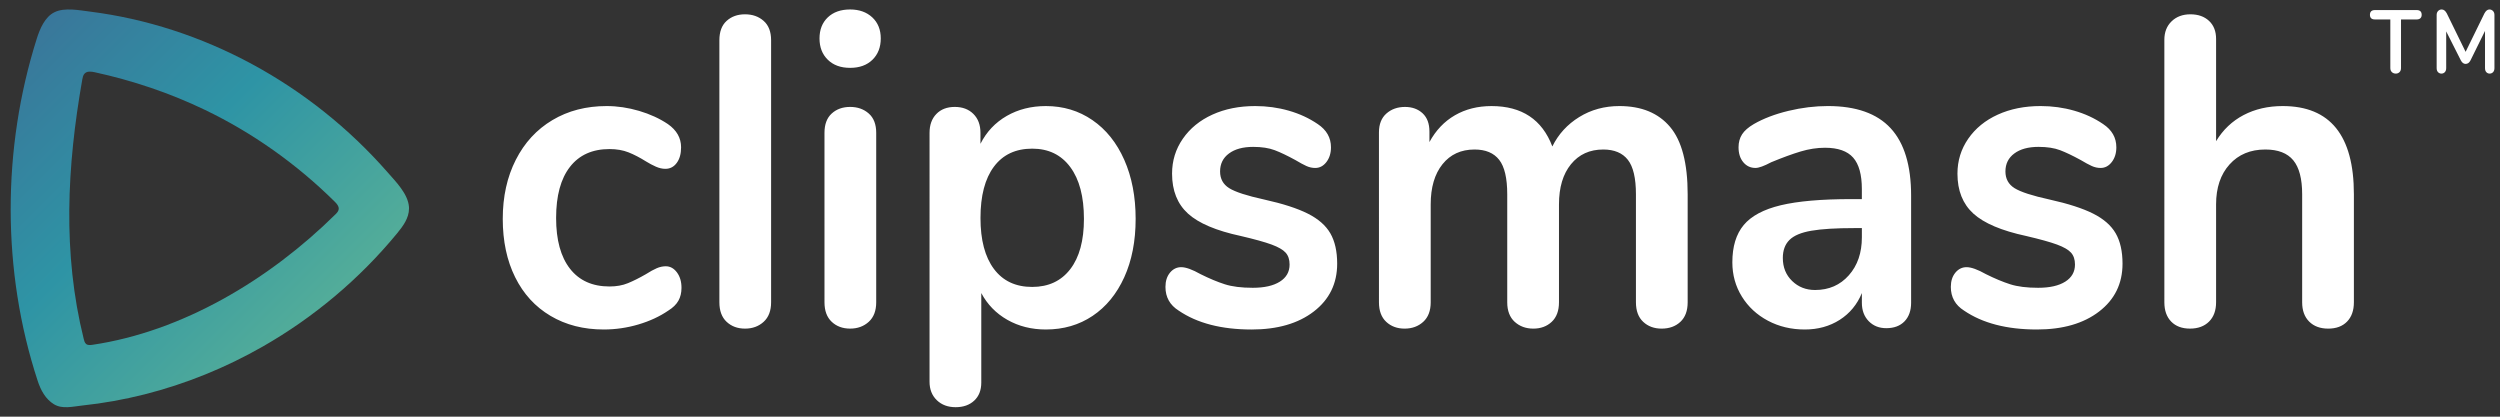
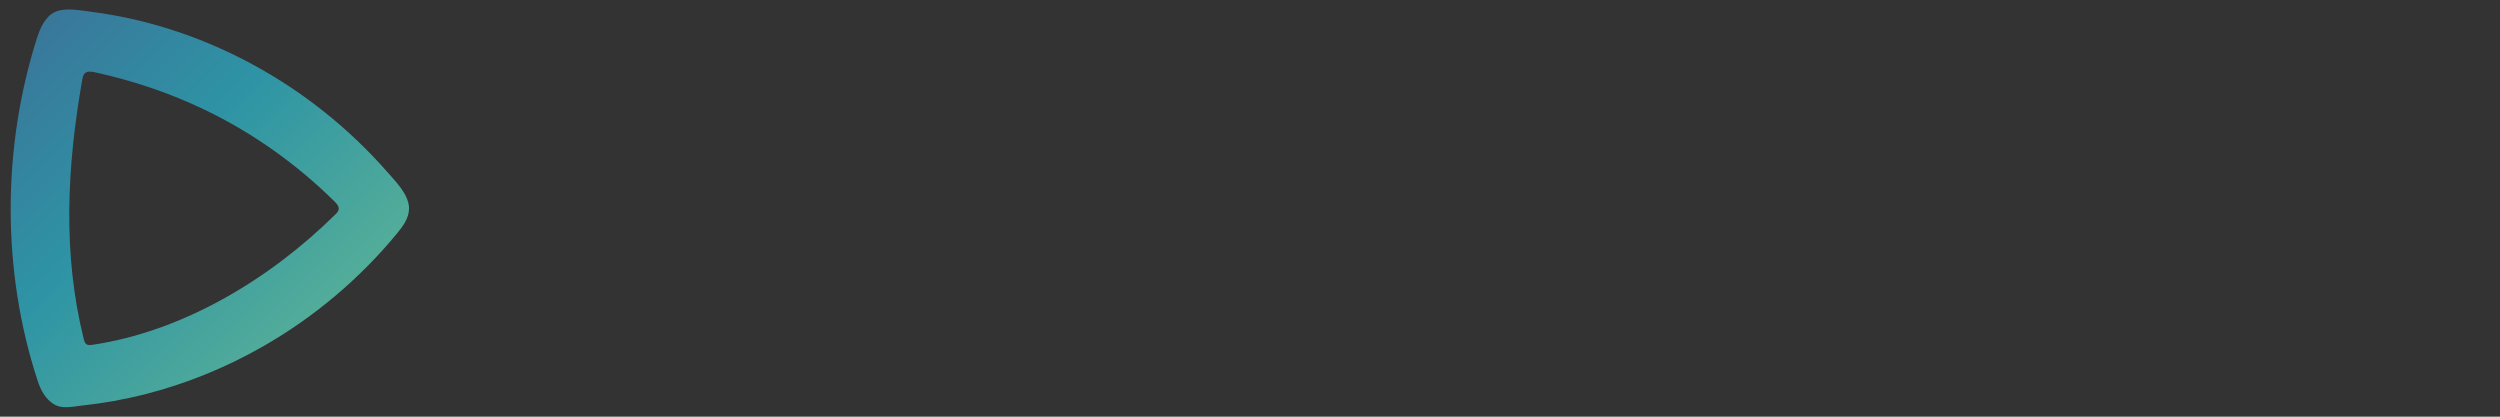
<svg xmlns="http://www.w3.org/2000/svg" id="Layer_1" x="0px" y="0px" viewBox="0 0 198 33" style="enable-background:new 0 0 198 33;" xml:space="preserve">
  <rect x="0" y="0" width="198" height="33" fill="#333333" stroke="none" />
  <style type="text/css">	.st0{fill-rule:evenodd;clip-rule:evenodd;fill:#FFFFFF;}	.st1{fill-rule:evenodd;clip-rule:evenodd;fill:url(#Fill-8_00000152226871525453245540000015325203815562915206_);}</style>
-   <path id="Combined-Shape" class="st0" d="M186.428,15.388v8.553c0,0.649-0.18,1.159-0.541,1.53c-0.361,0.37-0.857,0.556-1.492,0.556 c-0.634,0-1.136-0.186-1.507-0.556c-0.372-0.371-0.557-0.881-0.557-1.53v-8.553c0-1.229-0.235-2.127-0.705-2.695 c-0.47-0.568-1.207-0.852-2.212-0.852c-1.18,0-2.125,0.394-2.834,1.182c-0.71,0.788-1.066,1.843-1.066,3.163v7.754 c0,0.649-0.186,1.159-0.557,1.53c-0.372,0.37-0.874,0.556-1.508,0.556c-0.634,0-1.131-0.186-1.491-0.556 c-0.361-0.371-0.541-0.881-0.541-1.53V3.149c0-0.602,0.19-1.089,0.573-1.46c0.382-0.371,0.879-0.556,1.492-0.556 c0.611,0,1.103,0.174,1.475,0.522c0.371,0.347,0.557,0.823,0.557,1.426v8.101c0.546-0.904,1.273-1.594,2.179-2.069 C178.6,8.637,179.632,8.4,180.79,8.4C184.548,8.4,186.428,10.729,186.428,15.388 M155.555,24.601 c-0.699-0.44-1.049-1.065-1.049-1.877c0-0.463,0.12-0.839,0.36-1.13c0.24-0.289,0.536-0.434,0.885-0.434 c0.371,0,0.885,0.186,1.541,0.556c0.699,0.347,1.338,0.615,1.917,0.799c0.579,0.186,1.316,0.278,2.212,0.278 c0.918,0,1.633-0.162,2.147-0.486c0.513-0.324,0.77-0.776,0.77-1.356c0-0.394-0.104-0.707-0.311-0.939 c-0.208-0.232-0.579-0.446-1.114-0.644c-0.537-0.197-1.35-0.423-2.442-0.678c-1.945-0.417-3.338-1.008-4.179-1.772 c-0.842-0.765-1.262-1.82-1.262-3.164c0-1.02,0.284-1.942,0.852-2.764c0.568-0.822,1.349-1.46,2.343-1.912 c0.994-0.452,2.125-0.678,3.392-0.678c0.918,0,1.803,0.121,2.654,0.365c0.853,0.244,1.617,0.597,2.294,1.06 c0.699,0.464,1.049,1.078,1.049,1.843c0,0.464-0.12,0.852-0.361,1.165c-0.241,0.313-0.536,0.469-0.885,0.469 c-0.241,0-0.476-0.052-0.705-0.156c-0.229-0.105-0.519-0.261-0.869-0.47c-0.634-0.347-1.18-0.608-1.638-0.782 c-0.459-0.174-1.027-0.261-1.704-0.261c-0.809,0-1.448,0.174-1.917,0.522c-0.471,0.348-0.705,0.823-0.705,1.426 c0,0.579,0.24,1.02,0.721,1.321c0.48,0.302,1.409,0.603,2.786,0.904c1.463,0.325,2.61,0.695,3.441,1.113 c0.829,0.416,1.425,0.938,1.786,1.564c0.36,0.626,0.54,1.426,0.54,2.399c0,1.576-0.617,2.84-1.851,3.789 c-1.235,0.951-2.879,1.426-4.933,1.426C158.941,26.096,157.019,25.598,155.555,24.601 M146.428,21.802 c0.688-0.776,1.032-1.779,1.032-3.007v-0.73h-0.59c-1.464,0-2.6,0.069-3.408,0.209c-0.809,0.139-1.388,0.382-1.737,0.73 c-0.35,0.348-0.525,0.823-0.525,1.426c0,0.742,0.246,1.35,0.738,1.825c0.491,0.476,1.098,0.713,1.819,0.713 C144.85,22.967,145.74,22.579,146.428,21.802 M149.738,10.155c1.081,1.17,1.622,2.95,1.622,5.337v8.483 c0,0.626-0.175,1.119-0.524,1.478c-0.35,0.36-0.831,0.539-1.442,0.539c-0.569,0-1.033-0.185-1.393-0.556 c-0.361-0.371-0.541-0.857-0.541-1.46V23.21c-0.371,0.904-0.956,1.611-1.753,2.121c-0.798,0.509-1.721,0.765-2.769,0.765 c-1.071,0-2.044-0.232-2.917-0.695c-0.874-0.464-1.562-1.101-2.065-1.913c-0.502-0.811-0.754-1.715-0.754-2.712 c0-1.252,0.3-2.236,0.901-2.955c0.601-0.718,1.578-1.24,2.932-1.565c1.355-0.324,3.223-0.487,5.605-0.487h0.819v-0.799 c0-1.135-0.229-1.965-0.688-2.486c-0.459-0.521-1.202-0.782-2.228-0.782c-0.634,0-1.278,0.099-1.934,0.296 c-0.656,0.197-1.431,0.481-2.327,0.851c-0.569,0.302-0.983,0.452-1.245,0.452c-0.394,0-0.716-0.151-0.967-0.452 c-0.251-0.3-0.377-0.695-0.377-1.182c0-0.394,0.093-0.735,0.279-1.026c0.185-0.289,0.497-0.561,0.934-0.817 c0.765-0.44,1.677-0.787,2.737-1.043c1.059-0.255,2.102-0.382,3.13-0.382C147.002,8.4,148.657,8.985,149.738,10.155 M132.27,10.051 c0.929,1.101,1.393,2.88,1.393,5.337v8.553c0,0.673-0.191,1.188-0.574,1.547s-0.879,0.539-1.491,0.539 c-0.59,0-1.077-0.18-1.458-0.539c-0.383-0.359-0.574-0.875-0.574-1.547v-8.553c0-1.275-0.213-2.185-0.639-2.729 c-0.426-0.545-1.077-0.818-1.95-0.818c-1.071,0-1.923,0.388-2.556,1.165c-0.634,0.777-0.95,1.838-0.95,3.181v7.754 c0,0.673-0.192,1.188-0.574,1.547c-0.382,0.359-0.868,0.539-1.458,0.539c-0.59,0-1.082-0.18-1.476-0.539 c-0.393-0.359-0.59-0.875-0.59-1.547v-8.553c0-1.275-0.213-2.185-0.638-2.729c-0.426-0.545-1.077-0.818-1.95-0.818 c-1.071,0-1.917,0.388-2.54,1.165c-0.623,0.777-0.934,1.838-0.934,3.181v7.754c0,0.673-0.197,1.188-0.59,1.547 s-0.885,0.539-1.476,0.539c-0.59,0-1.076-0.18-1.458-0.539c-0.383-0.359-0.574-0.875-0.574-1.547V10.486 c0-0.649,0.197-1.148,0.59-1.495c0.394-0.348,0.885-0.522,1.475-0.522c0.567,0,1.032,0.169,1.393,0.505 c0.36,0.336,0.54,0.817,0.54,1.443v0.835c0.503-0.927,1.175-1.634,2.016-2.121c0.841-0.487,1.808-0.73,2.901-0.73 c2.402,0,4.008,1.066,4.817,3.198c0.48-0.973,1.191-1.75,2.131-2.33c0.939-0.579,1.999-0.869,3.179-0.869 C130.003,8.4,131.341,8.95,132.27,10.051 M93.353,24.601c-0.699-0.44-1.049-1.065-1.049-1.877c0-0.463,0.12-0.839,0.36-1.13 c0.24-0.289,0.536-0.434,0.885-0.434c0.371,0,0.885,0.186,1.54,0.556c0.699,0.347,1.338,0.615,1.917,0.799 c0.578,0.186,1.316,0.278,2.212,0.278c0.918,0,1.633-0.162,2.147-0.486c0.513-0.324,0.77-0.776,0.77-1.356 c0-0.394-0.103-0.707-0.311-0.939c-0.208-0.232-0.579-0.446-1.114-0.644c-0.537-0.197-1.35-0.423-2.442-0.678 c-1.945-0.417-3.338-1.008-4.179-1.772c-0.841-0.765-1.262-1.82-1.262-3.164c0-1.02,0.283-1.942,0.852-2.764 c0.569-0.822,1.349-1.46,2.343-1.912C97.017,8.625,98.148,8.4,99.415,8.4c0.918,0,1.803,0.121,2.655,0.365 c0.853,0.244,1.616,0.597,2.294,1.06c0.698,0.464,1.049,1.078,1.049,1.843c0,0.464-0.121,0.852-0.36,1.165 c-0.241,0.313-0.536,0.469-0.885,0.469c-0.241,0-0.475-0.052-0.705-0.156c-0.229-0.105-0.519-0.261-0.868-0.47 c-0.634-0.347-1.18-0.608-1.639-0.782s-1.027-0.261-1.704-0.261c-0.808,0-1.447,0.174-1.916,0.522 c-0.471,0.348-0.705,0.823-0.705,1.426c0,0.579,0.24,1.02,0.721,1.321c0.48,0.302,1.409,0.603,2.786,0.904 c1.463,0.325,2.61,0.695,3.441,1.113c0.83,0.416,1.425,0.938,1.786,1.564c0.36,0.626,0.54,1.426,0.54,2.399 c0,1.576-0.618,2.84-1.852,3.789c-1.235,0.951-2.879,1.426-4.932,1.426C96.739,26.096,94.816,25.598,93.353,24.601 M84.766,21.316 c0.721-0.938,1.082-2.265,1.082-3.981c0-1.761-0.36-3.129-1.082-4.102c-0.72-0.973-1.726-1.46-3.015-1.46 c-1.311,0-2.322,0.476-3.032,1.426c-0.71,0.951-1.065,2.307-1.065,4.067c0,1.739,0.355,3.084,1.065,4.034 c0.71,0.951,1.721,1.425,3.032,1.425C83.04,22.724,84.045,22.254,84.766,21.316 M86.519,9.512c1.081,0.742,1.922,1.79,2.523,3.147 c0.6,1.355,0.901,2.914,0.901,4.675c0,1.762-0.301,3.303-0.901,4.625c-0.601,1.321-1.436,2.342-2.507,3.059 c-1.071,0.719-2.306,1.078-3.704,1.078c-1.136,0-2.152-0.256-3.048-0.765c-0.897-0.51-1.584-1.217-2.065-2.121v7.093 c0,0.602-0.186,1.078-0.558,1.425c-0.372,0.348-0.863,0.522-1.475,0.522c-0.612,0-1.109-0.186-1.491-0.556 c-0.383-0.371-0.574-0.857-0.574-1.461V10.52c0-0.626,0.18-1.124,0.541-1.495c0.36-0.371,0.846-0.557,1.458-0.557 c0.612,0,1.103,0.186,1.475,0.557c0.372,0.371,0.558,0.869,0.558,1.495v0.869c0.479-0.95,1.174-1.685,2.081-2.207 C80.642,8.66,81.674,8.4,82.832,8.4C84.209,8.4,85.438,8.77,86.519,9.512 M65.873,25.488c-0.383-0.359-0.574-0.875-0.574-1.547 V10.52c0-0.672,0.191-1.182,0.574-1.53c0.382-0.348,0.868-0.522,1.458-0.522c0.59,0,1.082,0.174,1.475,0.522 c0.394,0.347,0.59,0.857,0.59,1.53v13.42c0,0.673-0.196,1.188-0.59,1.547c-0.393,0.359-0.885,0.539-1.475,0.539 C66.741,26.026,66.254,25.847,65.873,25.488 M65.561,4.731c-0.437-0.428-0.656-0.99-0.656-1.686s0.219-1.252,0.656-1.669 c0.437-0.417,1.027-0.626,1.77-0.626c0.721,0,1.305,0.209,1.754,0.626c0.447,0.418,0.672,0.974,0.672,1.669 s-0.219,1.257-0.656,1.686c-0.438,0.429-1.028,0.643-1.77,0.643C66.588,5.375,65.998,5.16,65.561,4.731 M57.548,25.488 c-0.382-0.359-0.573-0.875-0.573-1.547V3.185c0-0.673,0.191-1.183,0.573-1.53c0.383-0.348,0.869-0.522,1.458-0.522 c0.59,0,1.082,0.174,1.475,0.522c0.394,0.347,0.59,0.857,0.59,1.53v20.756c0,0.673-0.196,1.188-0.59,1.547 c-0.393,0.359-0.885,0.539-1.475,0.539C58.416,26.026,57.931,25.847,57.548,25.488 M43.603,25.018 c-1.213-0.718-2.147-1.738-2.802-3.059c-0.656-1.321-0.983-2.862-0.983-4.625c0-1.761,0.344-3.32,1.033-4.675 c0.688-1.356,1.655-2.405,2.9-3.147C44.996,8.77,46.427,8.4,48.044,8.4c0.852,0,1.709,0.127,2.573,0.382 c0.862,0.256,1.622,0.603,2.277,1.043c0.698,0.486,1.048,1.101,1.048,1.843c0,0.51-0.114,0.921-0.344,1.234 c-0.23,0.314-0.53,0.469-0.901,0.469c-0.24,0-0.492-0.057-0.754-0.173c-0.262-0.116-0.524-0.255-0.787-0.418 c-0.48-0.301-0.939-0.539-1.376-0.713c-0.438-0.174-0.94-0.261-1.508-0.261c-1.355,0-2.398,0.469-3.13,1.409 c-0.732,0.938-1.098,2.289-1.098,4.05c0,1.739,0.366,3.077,1.098,4.016c0.732,0.939,1.775,1.408,3.13,1.408 c0.546,0,1.033-0.086,1.458-0.261c0.426-0.174,0.901-0.411,1.425-0.713c0.328-0.209,0.612-0.365,0.853-0.469 c0.24-0.105,0.48-0.157,0.721-0.157c0.349,0,0.644,0.163,0.885,0.487c0.24,0.324,0.36,0.73,0.36,1.217 c0,0.394-0.082,0.736-0.246,1.026c-0.163,0.291-0.431,0.551-0.802,0.782c-0.678,0.464-1.464,0.829-2.36,1.095 c-0.896,0.266-1.814,0.4-2.752,0.4C46.219,26.096,44.816,25.737,43.603,25.018 M197.182,5.829c0.104,0,0.193-0.037,0.267-0.112 c0.074-0.075,0.111-0.183,0.111-0.325l0,0V1.187c0-0.134-0.039-0.24-0.117-0.319c-0.078-0.079-0.173-0.118-0.284-0.118 c-0.148,0-0.278,0.102-0.39,0.307l0,0l-1.492,3.048l-1.492-3.048c-0.111-0.205-0.245-0.307-0.401-0.307 c-0.111,0-0.206,0.039-0.284,0.118c-0.078,0.079-0.117,0.185-0.117,0.319l0,0v4.205c0,0.142,0.037,0.25,0.111,0.325 c0.074,0.075,0.163,0.112,0.267,0.112s0.193-0.037,0.267-0.112c0.074-0.075,0.111-0.183,0.111-0.325l0,0V2.486l1.158,2.292 c0.096,0.189,0.223,0.284,0.379,0.284c0.163,0,0.293-0.095,0.39-0.284l0,0l1.147-2.327v2.941c0,0.142,0.035,0.25,0.106,0.325 C196.991,5.792,197.078,5.829,197.182,5.829z M189.748,5.829c0.119,0,0.217-0.039,0.295-0.118c0.078-0.079,0.117-0.185,0.117-0.319 l0,0V1.541h1.236c0.126,0,0.225-0.031,0.295-0.094c0.071-0.063,0.106-0.154,0.106-0.272c0-0.252-0.134-0.378-0.401-0.378l0,0H188.1 c-0.267,0-0.401,0.126-0.401,0.378c0,0.244,0.134,0.366,0.401,0.366l0,0h1.214v3.851c0,0.134,0.041,0.24,0.122,0.319 C189.518,5.79,189.622,5.829,189.748,5.829z" />
  <linearGradient id="Fill-8_00000026155818984662880030000016829338294724581253_" gradientUnits="userSpaceOnUse" x1="-831.827" y1="539.312" x2="-832.827" y2="540.308" gradientTransform="matrix(31.548 0 0 -31.5 26272.481 17023.25)">
    <stop offset="0" style="stop-color:#6ABC92" />
    <stop offset="0.613" style="stop-color:#2E94A5" />
    <stop offset="1" style="stop-color:#3B7399" />
  </linearGradient>
  <path id="Fill-8" style="fill-rule:evenodd;clip-rule:evenodd;fill:url(#Fill-8_00000026155818984662880030000016829338294724581253_);" d=" M26.827,16.517c0,0.02-0.001,0.04-0.004,0.06c-0.023,0.162-0.141,0.287-0.253,0.398C21.317,22.16,14.443,26.256,7.312,27.31 c-0.169,0.025-0.36,0.043-0.494-0.071c-0.108-0.091-0.15-0.244-0.185-0.386C4.942,20.05,5.31,13.173,6.513,6.316 c0.03-0.169,0.064-0.348,0.173-0.474C6.882,5.618,7.218,5.659,7.498,5.72c2.997,0.654,5.945,1.64,8.737,2.984 c3.76,1.809,7.259,4.28,10.287,7.28C26.668,16.13,26.826,16.31,26.827,16.517 M32.391,16.398c-0.07-1.038-1.049-2.016-1.674-2.73 C24.573,6.644,16.058,2.043,7.125,0.919c-0.85-0.107-2.009-0.343-2.807,0.047c-0.762,0.371-1.155,1.303-1.407,2.1 c-2.755,8.713-2.776,18.41,0.071,27.089c0.25,0.762,0.623,1.452,1.292,1.862c0.663,0.406,1.508,0.177,2.244,0.099 c1.663-0.176,3.314-0.473,4.939-0.884c3.252-0.823,6.403-2.102,9.352-3.785c4.009-2.288,7.647-5.326,10.65-8.976 c0.461-0.561,0.932-1.201,0.935-1.948C32.395,16.48,32.393,16.439,32.391,16.398" />
</svg>